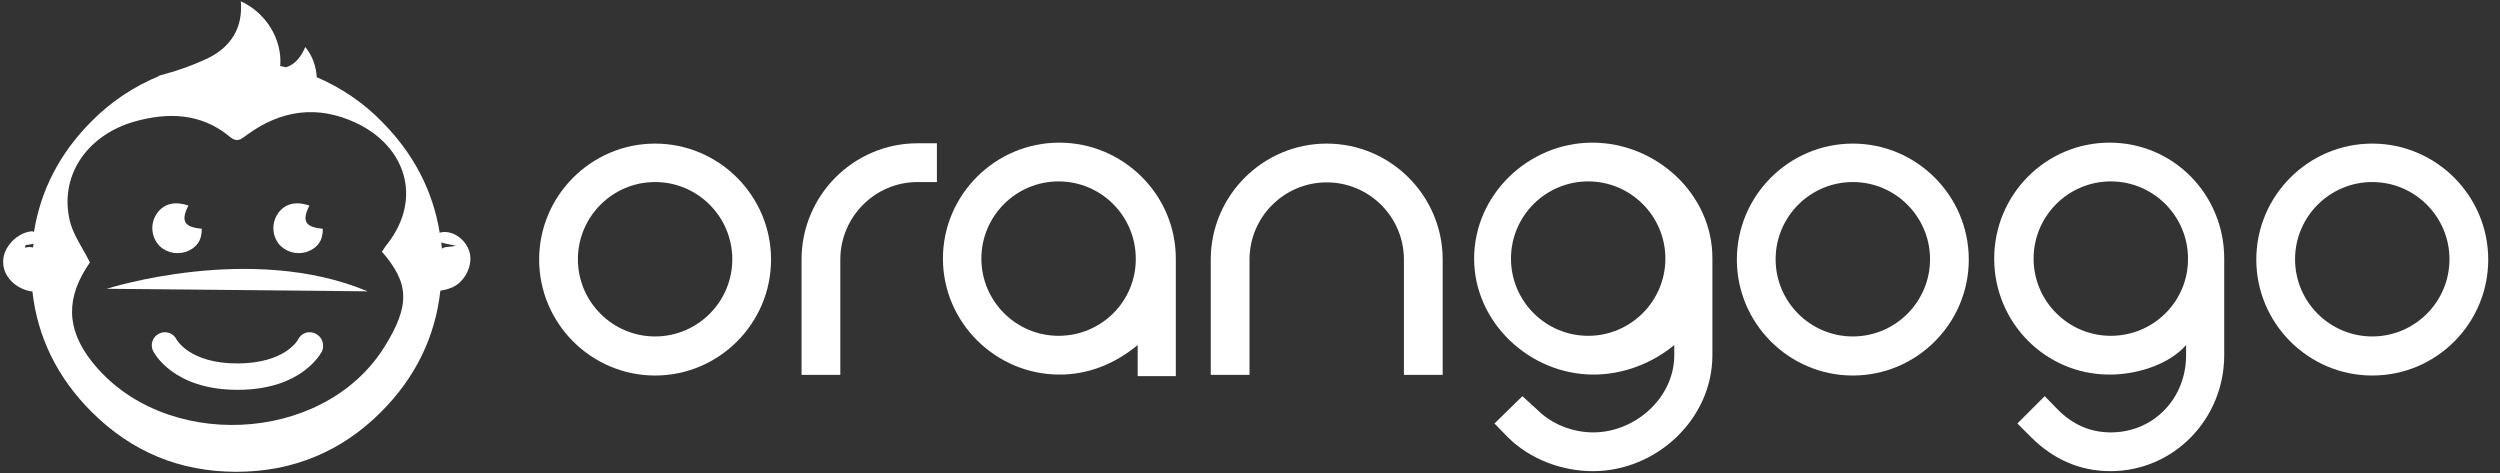
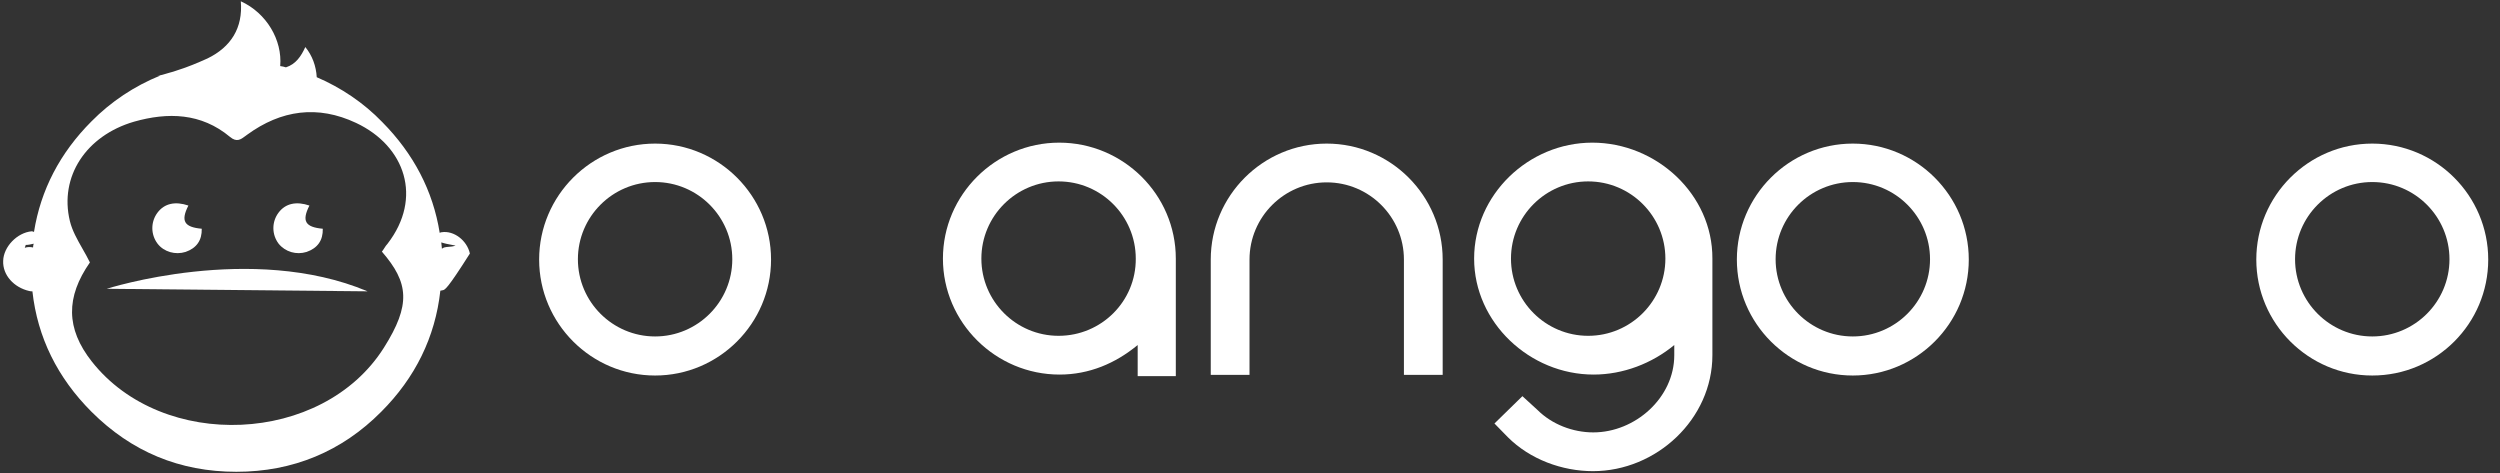
<svg xmlns="http://www.w3.org/2000/svg" width="169" height="32" viewBox="0 0 169 32" fill="none">
  <rect x="0" y="0" width="169" height="32" fill="#333333" stroke="none" />
  <path fill-rule="evenodd" clip-rule="evenodd" d="M117.412 17.546C117.412 21.863 120.934 25.385 125.251 25.385C129.568 25.385 133.09 21.863 133.09 17.546C133.09 13.229 129.568 9.707 125.251 9.707C120.934 9.707 117.412 13.229 117.412 17.546ZM120.032 17.525C120.032 14.647 122.373 12.306 125.251 12.306C128.129 12.306 130.47 14.647 130.47 17.525C130.47 20.403 128.129 22.744 125.251 22.744C122.373 22.744 120.032 20.403 120.032 17.525Z" fill="white" />
  <path d="M97.525 25.342H94.905V17.546C94.905 14.668 92.564 12.328 89.686 12.328C86.808 12.328 84.467 14.668 84.467 17.546V25.342H81.847V17.546C81.847 13.229 85.369 9.707 89.686 9.707C94.003 9.707 97.525 13.229 97.525 17.546V25.342Z" fill="white" />
-   <path d="M56.805 25.342H54.185V17.546C54.185 13.208 57.707 9.686 62.024 9.686H63.334V12.306H62.024C59.146 12.306 56.805 14.668 56.805 17.546V25.342Z" fill="white" />
  <path fill-rule="evenodd" clip-rule="evenodd" d="M63.742 17.482C63.742 13.165 67.286 9.643 71.603 9.643C75.919 9.643 79.485 13.144 79.485 17.482V25.428H76.907V23.323C75.404 24.569 73.621 25.321 71.624 25.321C67.307 25.321 63.742 21.799 63.742 17.482ZM66.341 17.482C66.341 20.36 68.682 22.701 71.56 22.701C74.459 22.701 76.8 20.36 76.778 17.482C76.778 14.604 74.438 12.263 71.56 12.263C68.682 12.263 66.341 14.604 66.341 17.482Z" fill="white" />
  <path fill-rule="evenodd" clip-rule="evenodd" d="M99.651 17.482C99.651 13.165 103.323 9.643 107.64 9.643C111.979 9.643 115.78 13.144 115.758 17.482V24.011C115.758 28.328 111.979 31.85 107.683 31.85C105.6 31.85 103.431 31.055 101.928 29.552L101.025 28.628L102.915 26.781L103.925 27.705C104.913 28.693 106.33 29.23 107.705 29.23C110.54 29.23 113.181 26.889 113.181 24.011V23.323C111.678 24.569 109.723 25.321 107.726 25.321C103.409 25.321 99.651 21.799 99.651 17.482ZM102.142 17.482C102.142 20.36 104.483 22.701 107.361 22.701C110.239 22.701 112.58 20.36 112.58 17.482C112.58 14.604 110.239 12.263 107.361 12.263C104.483 12.263 102.142 14.604 102.142 17.482Z" fill="white" />
  <path fill-rule="evenodd" clip-rule="evenodd" d="M152.526 17.546C152.526 21.863 156.048 25.385 160.365 25.385C164.703 25.385 168.204 21.863 168.204 17.546C168.204 13.229 164.682 9.707 160.365 9.707C156.048 9.707 152.526 13.229 152.526 17.546ZM155.146 17.525C155.146 14.647 157.487 12.306 160.365 12.306C163.243 12.306 165.584 14.647 165.584 17.525C165.584 20.403 163.243 22.744 160.365 22.744C157.487 22.744 155.146 20.403 155.146 17.525Z" fill="white" />
-   <path fill-rule="evenodd" clip-rule="evenodd" d="M134.808 17.482C134.808 13.165 138.287 9.643 142.604 9.643C146.921 9.643 150.357 13.144 150.357 17.482V24.011C150.357 28.328 146.942 31.85 142.668 31.85C140.607 31.85 138.803 31.055 137.299 29.552L136.376 28.628L138.223 26.781L139.125 27.705C140.134 28.714 141.315 29.23 142.69 29.23C145.589 29.23 147.78 26.932 147.78 24.011V23.323C146.706 24.569 144.601 25.321 142.604 25.321C138.266 25.321 134.808 21.799 134.808 17.482ZM137.471 17.482C137.471 20.36 139.812 22.701 142.69 22.701C145.589 22.701 147.93 20.36 147.909 17.482C147.909 14.604 145.568 12.263 142.69 12.263C139.812 12.263 137.471 14.604 137.471 17.482Z" fill="white" />
  <path fill-rule="evenodd" clip-rule="evenodd" d="M36.446 17.546C36.446 21.863 39.968 25.385 44.285 25.385C48.601 25.385 52.123 21.863 52.123 17.546C52.123 13.229 48.601 9.707 44.285 9.707C39.968 9.707 36.446 13.229 36.446 17.546ZM39.066 17.525C39.066 14.647 41.407 12.306 44.285 12.306C47.162 12.306 49.503 14.647 49.503 17.525C49.503 20.403 47.162 22.744 44.285 22.744C41.407 22.744 39.066 20.403 39.066 17.525Z" fill="white" />
-   <path fill-rule="evenodd" clip-rule="evenodd" d="M29.852 15.699C30.69 15.57 31.57 16.258 31.764 17.138C31.957 18.062 31.334 19.221 30.368 19.501C30.227 19.563 30.075 19.592 29.928 19.619C29.873 19.629 29.819 19.639 29.767 19.651C29.423 22.787 28.07 25.536 25.772 27.834C23.109 30.518 19.801 31.893 15.979 31.893C12.156 31.893 8.891 30.54 6.185 27.834C3.887 25.536 2.534 22.808 2.191 19.694C2.126 19.694 2.04 19.694 1.976 19.672C0.945 19.436 0.172 18.599 0.215 17.632C0.236 16.687 1.16 15.721 2.148 15.635C2.159 15.635 2.171 15.636 2.183 15.639C2.203 15.644 2.225 15.652 2.25 15.661L2.25 15.661C2.265 15.666 2.281 15.672 2.298 15.678C2.749 12.843 4.059 10.33 6.185 8.204C7.495 6.872 9.085 5.82 10.824 5.111L10.631 5.133L10.738 5.111C10.896 5.083 11.053 5.035 11.211 4.987C11.245 4.977 11.279 4.967 11.313 4.957C11.357 4.943 11.402 4.93 11.447 4.918C11.619 4.875 11.834 4.811 12.005 4.746C12.693 4.532 13.358 4.252 14.024 3.952C15.613 3.179 16.43 1.89 16.279 0.086C18.019 0.881 19.093 2.706 18.942 4.467C19.093 4.489 19.2 4.51 19.329 4.553C19.995 4.338 20.36 3.801 20.639 3.179C21.111 3.758 21.369 4.467 21.412 5.219C23.066 5.928 24.591 6.958 25.836 8.247C27.962 10.395 29.273 12.907 29.724 15.742C29.767 15.721 29.809 15.699 29.852 15.699ZM1.675 16.752C1.847 16.687 2.062 16.687 2.234 16.73C2.234 16.644 2.255 16.558 2.277 16.473C2.105 16.515 1.911 16.558 1.74 16.558L1.675 16.752ZM25.944 23.517C21.799 30.067 10.996 30.518 6.207 24.44C4.446 22.207 4.446 20.081 6.078 17.74C5.921 17.419 5.746 17.11 5.572 16.806L5.572 16.805C5.223 16.191 4.883 15.594 4.725 14.948C3.995 11.941 5.82 9.17 9.063 8.225C11.34 7.581 13.595 7.624 15.549 9.256C16.002 9.634 16.272 9.431 16.579 9.202C16.621 9.17 16.664 9.137 16.709 9.106C19.007 7.431 21.477 7.087 24.075 8.311C27.404 9.879 28.585 13.38 26.201 16.473C26.117 16.557 26.046 16.669 25.977 16.777C25.924 16.861 25.871 16.944 25.815 17.009C27.64 19.114 27.791 20.596 25.944 23.517ZM29.874 16.816C29.895 16.795 29.96 16.752 30.024 16.73C30.108 16.702 30.211 16.695 30.324 16.686C30.473 16.675 30.639 16.662 30.797 16.601C30.717 16.585 30.636 16.57 30.556 16.556C30.314 16.511 30.073 16.467 29.831 16.387C29.842 16.462 29.847 16.532 29.852 16.601C29.858 16.671 29.863 16.741 29.874 16.816Z" fill="white" />
+   <path fill-rule="evenodd" clip-rule="evenodd" d="M29.852 15.699C30.69 15.57 31.57 16.258 31.764 17.138C30.227 19.563 30.075 19.592 29.928 19.619C29.873 19.629 29.819 19.639 29.767 19.651C29.423 22.787 28.07 25.536 25.772 27.834C23.109 30.518 19.801 31.893 15.979 31.893C12.156 31.893 8.891 30.54 6.185 27.834C3.887 25.536 2.534 22.808 2.191 19.694C2.126 19.694 2.04 19.694 1.976 19.672C0.945 19.436 0.172 18.599 0.215 17.632C0.236 16.687 1.16 15.721 2.148 15.635C2.159 15.635 2.171 15.636 2.183 15.639C2.203 15.644 2.225 15.652 2.25 15.661L2.25 15.661C2.265 15.666 2.281 15.672 2.298 15.678C2.749 12.843 4.059 10.33 6.185 8.204C7.495 6.872 9.085 5.82 10.824 5.111L10.631 5.133L10.738 5.111C10.896 5.083 11.053 5.035 11.211 4.987C11.245 4.977 11.279 4.967 11.313 4.957C11.357 4.943 11.402 4.93 11.447 4.918C11.619 4.875 11.834 4.811 12.005 4.746C12.693 4.532 13.358 4.252 14.024 3.952C15.613 3.179 16.43 1.89 16.279 0.086C18.019 0.881 19.093 2.706 18.942 4.467C19.093 4.489 19.2 4.51 19.329 4.553C19.995 4.338 20.36 3.801 20.639 3.179C21.111 3.758 21.369 4.467 21.412 5.219C23.066 5.928 24.591 6.958 25.836 8.247C27.962 10.395 29.273 12.907 29.724 15.742C29.767 15.721 29.809 15.699 29.852 15.699ZM1.675 16.752C1.847 16.687 2.062 16.687 2.234 16.73C2.234 16.644 2.255 16.558 2.277 16.473C2.105 16.515 1.911 16.558 1.74 16.558L1.675 16.752ZM25.944 23.517C21.799 30.067 10.996 30.518 6.207 24.44C4.446 22.207 4.446 20.081 6.078 17.74C5.921 17.419 5.746 17.11 5.572 16.806L5.572 16.805C5.223 16.191 4.883 15.594 4.725 14.948C3.995 11.941 5.82 9.17 9.063 8.225C11.34 7.581 13.595 7.624 15.549 9.256C16.002 9.634 16.272 9.431 16.579 9.202C16.621 9.17 16.664 9.137 16.709 9.106C19.007 7.431 21.477 7.087 24.075 8.311C27.404 9.879 28.585 13.38 26.201 16.473C26.117 16.557 26.046 16.669 25.977 16.777C25.924 16.861 25.871 16.944 25.815 17.009C27.64 19.114 27.791 20.596 25.944 23.517ZM29.874 16.816C29.895 16.795 29.96 16.752 30.024 16.73C30.108 16.702 30.211 16.695 30.324 16.686C30.473 16.675 30.639 16.662 30.797 16.601C30.717 16.585 30.636 16.57 30.556 16.556C30.314 16.511 30.073 16.467 29.831 16.387C29.842 16.462 29.847 16.532 29.852 16.601C29.858 16.671 29.863 16.741 29.874 16.816Z" fill="white" />
  <path d="M12.542 17.031C13.294 16.773 13.659 16.236 13.638 15.463C12.456 15.356 12.199 14.948 12.736 13.895C11.855 13.595 11.125 13.745 10.652 14.368C10.18 14.991 10.18 15.85 10.652 16.473C11.082 17.031 11.855 17.246 12.542 17.031Z" fill="white" />
  <path d="M20.725 17.031C21.477 16.773 21.842 16.236 21.82 15.463C20.639 15.356 20.381 14.948 20.918 13.895C20.038 13.595 19.307 13.745 18.835 14.368C18.362 14.991 18.362 15.85 18.835 16.473C19.286 17.031 20.038 17.246 20.725 17.031Z" fill="white" />
  <path d="M7.216 19.522L24.848 19.694C16.988 16.387 7.216 19.522 7.216 19.522Z" fill="white" />
-   <path d="M21.326 22.55C20.875 22.336 20.36 22.507 20.145 22.958C20.145 22.98 19.264 24.569 16.043 24.569C12.822 24.569 11.962 22.98 11.941 22.958C11.726 22.507 11.189 22.336 10.76 22.55C10.309 22.765 10.137 23.302 10.352 23.732C10.416 23.839 11.683 26.352 16.064 26.352C20.446 26.352 21.713 23.839 21.777 23.732C21.949 23.28 21.777 22.765 21.326 22.55Z" fill="white" />
</svg>